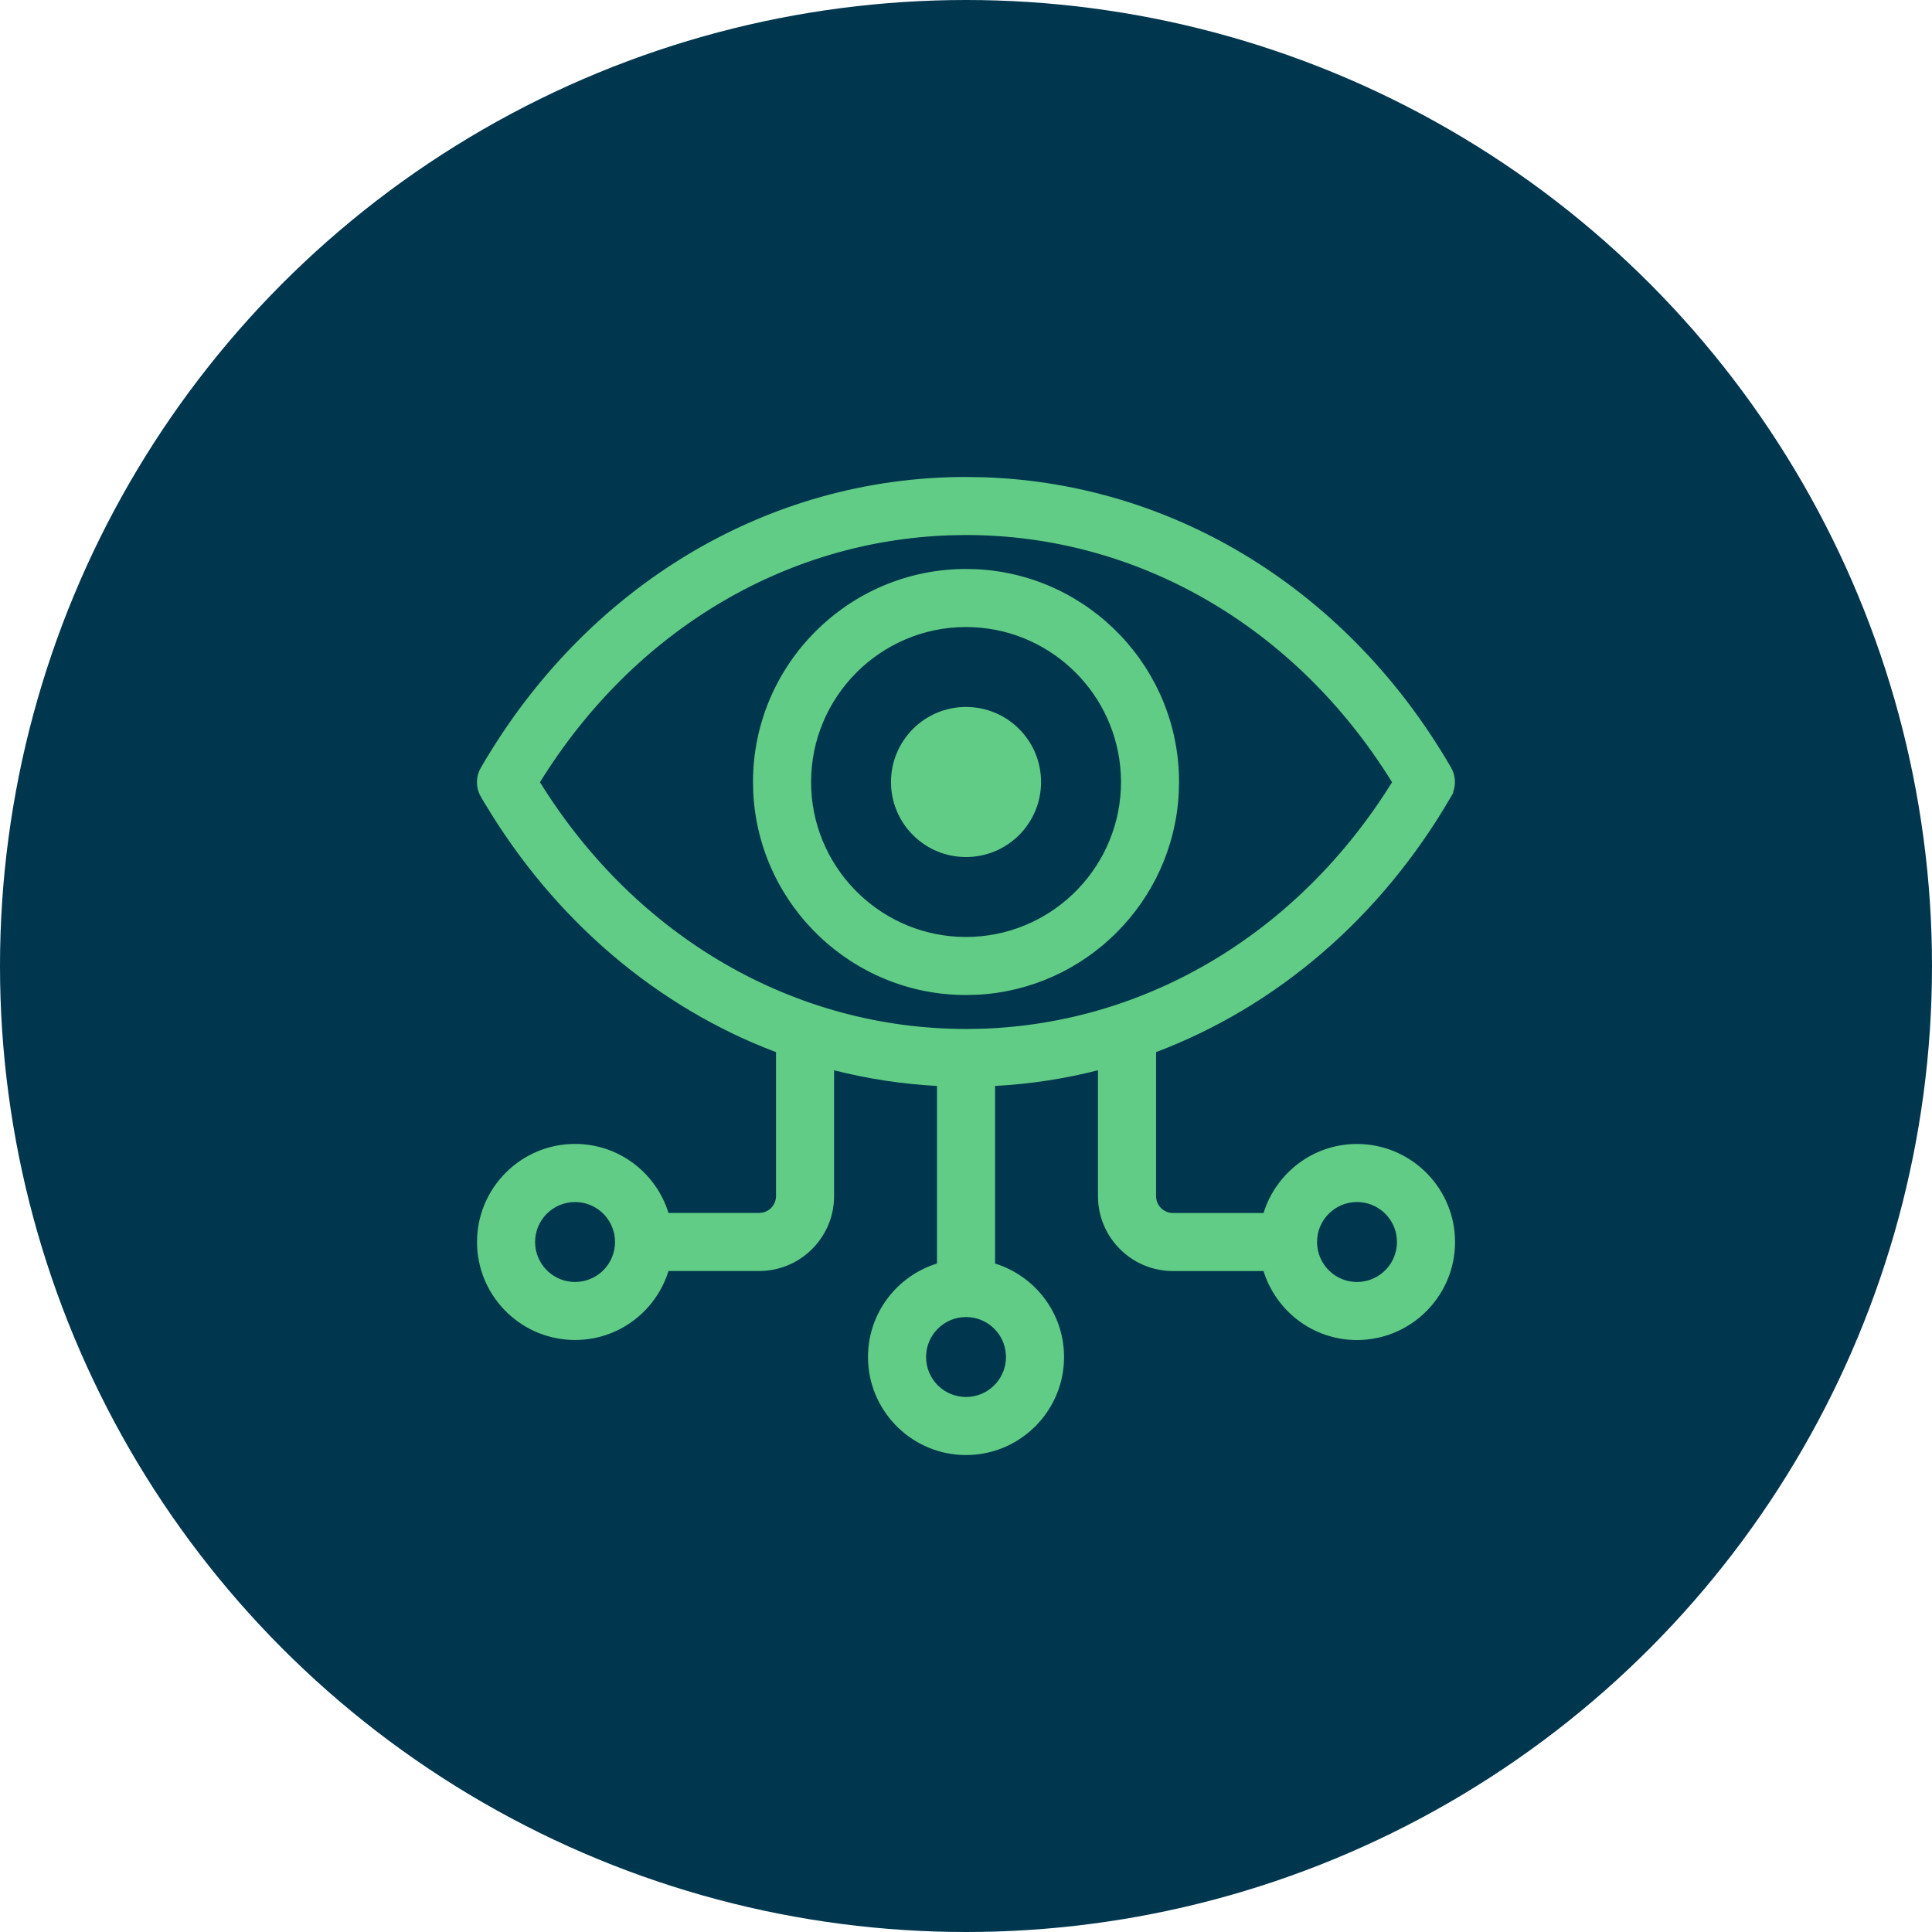
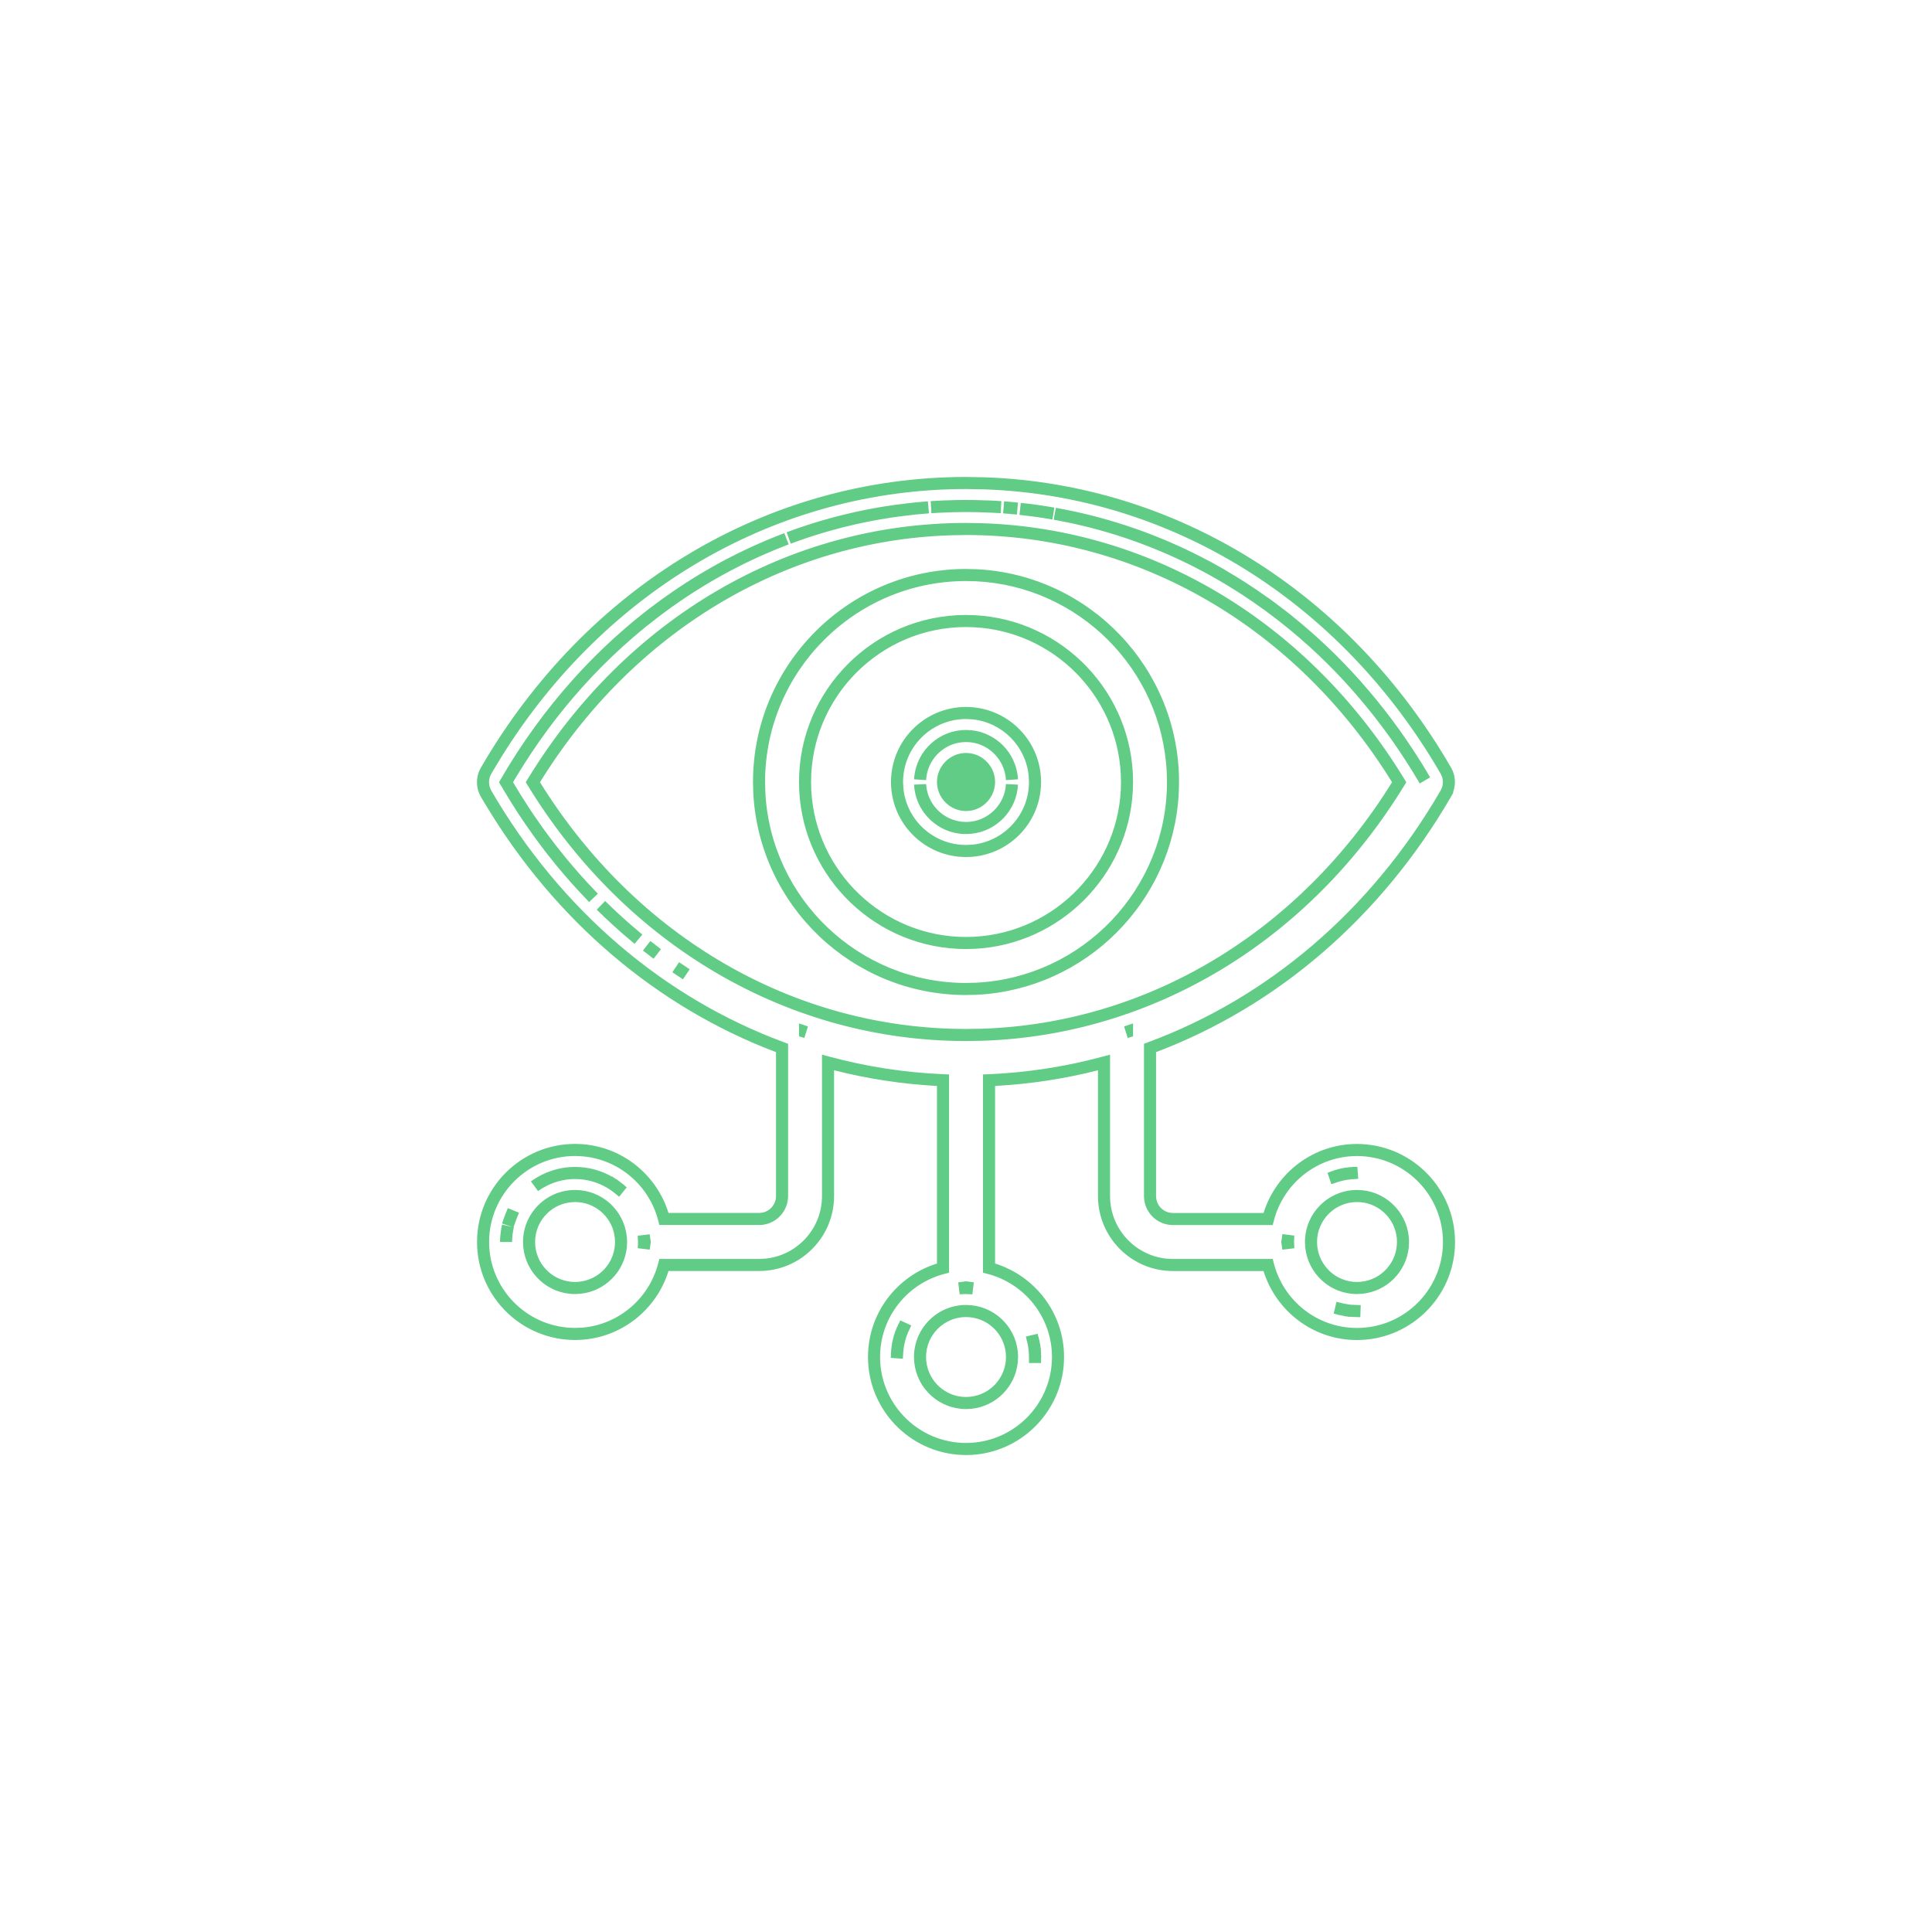
<svg xmlns="http://www.w3.org/2000/svg" width="80" height="80" viewBox="0 0 80 80" fill="none">
-   <circle cx="40" cy="40" r="40" fill="#00364E" />
-   <path d="M41.906 56.191C41.906 55.139 41.053 54.286 40.001 54.286C38.949 54.286 38.097 55.139 38.096 56.191C38.096 57.243 38.949 58.096 40.001 58.096C41.053 58.096 41.906 57.243 41.906 56.191ZM53.334 51.429C53.334 51.331 53.339 51.234 53.348 51.139L53.306 51.428L53.347 51.711C53.338 51.618 53.334 51.524 53.334 51.429ZM23.812 47.617C25.586 47.617 27.073 48.833 27.496 50.475H31.436C31.958 50.475 32.383 50.05 32.383 49.528V43.395C27.372 41.545 23.045 37.882 20.129 32.868C19.957 32.573 19.957 32.208 20.128 31.913C24.441 24.469 31.868 20 40.001 20C48.135 20 55.562 24.469 59.869 31.908C60.04 32.203 60.039 32.567 59.868 32.861C56.957 37.881 52.63 41.545 47.62 43.395V49.53C47.62 50.052 48.044 50.477 48.566 50.477H52.506C52.931 48.835 54.417 47.619 56.19 47.619C58.291 47.619 60 49.328 60 51.428C60 53.529 58.291 55.238 56.19 55.238C54.416 55.238 52.929 54.023 52.506 52.381H48.566C46.994 52.381 45.715 51.102 45.715 49.529V43.997C44.172 44.412 42.58 44.661 40.953 44.731V52.506C42.595 52.931 43.81 54.417 43.81 56.19C43.81 58.291 42.102 60 40.001 60C37.901 60 36.192 58.291 36.192 56.19C36.192 54.416 37.407 52.929 39.049 52.505V44.731C37.422 44.661 35.83 44.413 34.287 43.997V49.528C34.287 51.1 33.008 52.379 31.436 52.38H27.496C27.071 54.021 25.585 55.237 23.812 55.237C21.711 55.237 20.003 53.528 20.003 51.427C20.003 49.326 21.711 47.617 23.812 47.617ZM40.001 53.307L39.715 53.348C39.809 53.339 39.904 53.334 40.001 53.334C40.098 53.334 40.194 53.339 40.288 53.348L40.001 53.307ZM23.812 48.57C23.184 48.57 22.604 48.774 22.132 49.119C22.603 48.775 23.184 48.572 23.812 48.572C24.401 48.572 24.949 48.751 25.404 49.057C24.949 48.75 24.401 48.57 23.812 48.57ZM40.001 21.905C32.747 21.905 26.082 25.799 22.063 32.39C26.085 38.968 32.756 42.857 40.001 42.857C47.246 42.857 53.916 38.968 57.938 32.39C53.92 25.799 47.255 21.905 40.001 21.905ZM33.335 42.727L33.377 42.739C33.363 42.735 33.349 42.73 33.335 42.725V42.727ZM46.624 42.739L46.667 42.727V42.725C46.653 42.73 46.639 42.734 46.624 42.739ZM46.667 32.381C46.667 28.706 43.676 25.714 40.001 25.714C36.327 25.714 33.335 28.706 33.335 32.381C33.335 36.056 36.327 39.048 40.001 39.048C43.676 39.048 46.667 36.056 46.667 32.381ZM40.953 32.381C40.953 31.859 40.523 31.429 40.001 31.429C39.479 31.429 39.049 31.859 39.049 32.381C39.049 32.903 39.479 33.334 40.001 33.334C40.523 33.334 40.953 32.903 40.953 32.381ZM41.903 32.479C41.852 33.482 41.016 34.286 40.001 34.286C38.986 34.286 38.15 33.482 38.099 32.479C38.15 33.485 38.982 34.286 40.001 34.286C41.02 34.286 41.852 33.485 41.903 32.479ZM28.027 24.684C25.22 26.603 22.794 29.211 20.952 32.39C21.184 32.789 21.427 33.179 21.677 33.559C21.479 33.257 21.285 32.949 21.098 32.635L20.953 32.391L21.098 32.148L21.295 31.821C23.088 28.903 25.387 26.489 28.027 24.684ZM40.001 30.476C38.982 30.476 38.15 31.277 38.099 32.283L38.106 32.187C38.204 31.23 39.019 30.476 40.001 30.476C41.016 30.476 41.852 31.28 41.903 32.283L41.896 32.186C41.798 31.226 40.987 30.476 40.001 30.476ZM53.127 25.527C55.273 27.206 57.158 29.311 58.68 31.777C57.157 29.308 55.272 27.205 53.127 25.527ZM42.242 21.072C42.447 21.094 42.651 21.119 42.855 21.146L42.524 21.104C42.43 21.092 42.336 21.082 42.242 21.072ZM21.907 51.429C21.907 52.481 22.76 53.334 23.812 53.334C24.864 53.334 25.716 52.481 25.716 51.429C25.716 50.377 24.864 49.524 23.812 49.524C22.76 49.524 21.907 50.377 21.907 51.429ZM26.669 51.429C26.669 51.524 26.663 51.617 26.654 51.71L26.696 51.427L26.654 51.145C26.663 51.239 26.669 51.333 26.669 51.429ZM54.286 51.429C54.286 52.481 55.138 53.334 56.19 53.334C57.242 53.334 58.095 52.481 58.095 51.429C58.095 50.377 57.242 49.524 56.19 49.524C55.139 49.524 54.286 50.377 54.286 51.429ZM20.955 51.429C20.955 51.2 20.983 50.978 21.033 50.765C20.983 50.978 20.955 51.199 20.955 51.427V51.429ZM42.858 32.381C42.858 33.959 41.579 35.238 40.001 35.238C38.423 35.238 37.144 33.959 37.144 32.381C37.144 30.803 38.423 29.524 40.001 29.524C41.579 29.524 42.858 30.803 42.858 32.381ZM48.572 32.381C48.572 37.107 44.726 40.953 40.001 40.953C35.276 40.953 31.43 37.107 31.43 32.381C31.43 27.656 35.276 23.81 40.001 23.81C44.726 23.81 48.572 27.656 48.572 32.381Z" fill="#61CC85" />
  <path d="M41.647 56.022C41.568 55.243 40.949 54.624 40.171 54.545L40.001 54.536C39.087 54.536 38.347 55.277 38.346 56.19L38.355 56.36C38.44 57.195 39.144 57.846 40.001 57.846L40.171 57.837C41.005 57.752 41.656 57.047 41.656 56.19L41.647 56.022ZM42.994 55.35L43.002 55.349L43.029 55.49L43.038 55.489L43.055 55.61L43.062 55.642H43.069L43.073 55.69L43.086 55.743L43.078 55.744L43.082 55.776L43.084 55.792H43.093L43.095 55.855L43.106 55.92L43.098 55.921V55.928L43.114 56.052L43.105 56.053L43.117 56.208H43.108V56.44H42.608V56.19L42.604 56.065L42.601 56.02L42.6 55.996L42.595 55.938L42.59 55.891L42.588 55.866L42.58 55.81L42.574 55.773L42.571 55.757L42.559 55.69L42.548 55.635L42.543 55.61L42.537 55.588L42.479 55.345L42.965 55.228L42.994 55.35ZM37.733 54.883L37.63 55.11C37.618 55.136 37.614 55.142 37.607 55.157L37.603 55.167L37.578 55.23L37.561 55.27L37.55 55.302L37.533 55.35C37.527 55.366 37.526 55.37 37.523 55.38L37.514 55.405L37.499 55.458L37.484 55.514L37.473 55.55L37.474 55.551C37.467 55.581 37.459 55.611 37.453 55.642L37.443 55.683L37.444 55.684C37.439 55.708 37.434 55.734 37.429 55.763L37.423 55.804L37.422 55.807L37.423 55.808C37.419 55.834 37.416 55.861 37.412 55.893L37.405 55.946C37.403 55.966 37.403 55.986 37.401 56.013L37.385 56.263L36.886 56.228L36.894 56.085L36.886 56.084L36.904 55.929L36.896 55.928L36.92 55.781L36.912 55.78L36.926 55.707L36.935 55.629H36.943V55.627L36.936 55.625L36.955 55.555L36.965 55.487L36.972 55.488L36.973 55.481L36.977 55.463L36.97 55.461L36.99 55.398L37.002 55.342L37.008 55.343L37.012 55.329L37.006 55.327L37.032 55.256L37.05 55.185L37.073 55.133L37.09 55.077L37.096 55.079L37.101 55.067L37.141 54.952L37.149 54.954L37.207 54.812L37.215 54.815L37.279 54.675L37.733 54.883ZM34.037 49.528V43.671L34.352 43.756C35.877 44.167 37.451 44.412 39.059 44.481L39.298 44.491V52.699L39.111 52.748C37.577 53.144 36.442 54.533 36.442 56.19L36.447 56.373C36.542 58.251 38.1 59.75 40.001 59.75L40.184 59.745C42.002 59.653 43.463 58.191 43.555 56.373L43.56 56.19C43.56 54.535 42.425 53.145 40.89 52.748L40.704 52.699V44.491L40.943 44.481C42.551 44.412 44.125 44.166 45.65 43.755L45.965 43.671V49.529C45.965 50.964 47.132 52.131 48.566 52.131H52.7L52.748 52.318C53.144 53.853 54.533 54.988 56.19 54.988L56.374 54.983C58.191 54.891 59.652 53.429 59.745 51.611L59.75 51.429C59.75 49.527 58.251 47.97 56.374 47.874L56.19 47.869C54.535 47.869 53.146 49.005 52.749 50.539L52.7 50.727H48.566C47.906 50.726 47.37 50.189 47.37 49.529V43.221L47.533 43.16C52.486 41.331 56.768 37.708 59.651 32.736L59.693 32.652C59.776 32.452 59.762 32.224 59.652 32.034C55.52 24.897 48.495 20.529 40.753 20.263L40.001 20.25C32.215 20.25 25.076 24.394 20.755 31.355L20.344 32.038C20.22 32.251 20.219 32.515 20.339 32.73L20.345 32.742C23.234 37.709 27.516 41.331 32.469 43.16L32.633 43.221V49.528C32.632 50.147 32.161 50.657 31.558 50.719L31.436 50.725H27.302L27.255 50.537C26.883 49.098 25.639 48.011 24.119 47.881L23.812 47.867C21.85 47.867 20.253 49.464 20.253 51.427L20.258 51.61C20.353 53.488 21.911 54.986 23.812 54.986L24.119 54.974C25.637 54.843 26.881 53.755 27.254 52.316L27.302 52.13H31.436L31.702 52.116C33.012 51.983 34.037 50.873 34.037 49.528ZM55.585 53.965L55.611 53.971L55.65 53.98L55.706 53.99C55.706 53.99 55.712 53.991 55.718 53.992L55.892 54.023L56.065 54.032L56.095 54.033L56.345 54.042L56.327 54.542L56.077 54.533H56.064L56.042 54.532L55.874 54.523V54.529L55.837 54.523L55.792 54.52V54.514L55.745 54.506L55.744 54.514L55.559 54.471L55.367 54.435L55.368 54.426L55.225 54.393L55.342 53.906L55.585 53.965ZM40.037 53.06L40.324 53.101L40.263 53.597L40.001 53.584C39.913 53.584 39.825 53.588 39.739 53.597L39.679 53.101L39.965 53.06L40.001 53.054L40.037 53.06ZM25.458 51.26C25.379 50.481 24.76 49.861 23.981 49.782L23.812 49.774C22.898 49.774 22.157 50.515 22.157 51.429L22.166 51.599C22.251 52.433 22.956 53.084 23.812 53.084L23.981 53.075C24.816 52.99 25.466 52.286 25.466 51.429L25.458 51.26ZM57.837 51.26C57.758 50.481 57.139 49.861 56.36 49.782L56.19 49.774C55.276 49.775 54.536 50.515 54.536 51.429L54.545 51.599C54.63 52.433 55.334 53.084 56.19 53.084L56.36 53.075C57.194 52.99 57.845 52.285 57.845 51.429L57.837 51.26ZM53.597 51.164C53.589 51.252 53.584 51.34 53.584 51.429L53.596 51.687L53.1 51.747L53.059 51.464L53.054 51.429L53.059 51.393L53.101 51.102L53.597 51.164ZM26.943 51.391L26.948 51.427L26.943 51.463L26.902 51.746L26.406 51.685C26.414 51.6 26.419 51.514 26.419 51.429L26.406 51.17L26.902 51.109L26.943 51.391ZM21.491 50.216L21.397 50.447L21.344 50.589L21.264 50.82L21.277 50.823C21.231 51.018 21.205 51.221 21.205 51.429H20.705C20.705 51.346 20.71 51.264 20.716 51.184C20.73 51.021 20.754 50.862 20.791 50.707L21.033 50.765L21.21 50.807L20.79 50.664L20.871 50.427L20.934 50.259L21.028 50.027L21.491 50.216ZM24.05 48.329C24.515 48.365 24.951 48.503 25.337 48.722L25.343 48.713L25.511 48.827L25.518 48.82L25.673 48.94L25.856 49.077L25.851 49.083L25.952 49.164L25.638 49.554L25.444 49.397L25.408 49.369L25.358 49.33L25.269 49.268L25.264 49.264C24.901 49.019 24.473 48.864 24.011 48.829L23.812 48.821C23.338 48.821 22.894 48.95 22.511 49.172C22.489 49.184 22.466 49.196 22.445 49.209L22.279 49.32L22.132 49.119L21.984 48.917C21.995 48.909 22.008 48.902 22.019 48.894C22.526 48.534 23.145 48.32 23.812 48.32L24.05 48.329ZM56.242 48.812L55.993 48.83C55.971 48.832 55.956 48.831 55.94 48.833L55.876 48.842L55.812 48.85L55.782 48.853L55.751 48.859L55.693 48.87L55.66 48.876L55.615 48.887L55.582 48.894L55.558 48.898L55.408 48.941L55.377 48.952L55.367 48.955L55.366 48.956L55.129 49.035L54.97 48.562L55.085 48.523L55.083 48.516L55.222 48.474L55.221 48.467L55.336 48.438L55.353 48.433L55.352 48.427L55.404 48.416L55.457 48.399L55.459 48.405L55.486 48.4L55.494 48.398L55.493 48.391L55.557 48.381L55.613 48.366L55.614 48.372L55.627 48.37L55.643 48.367V48.36L55.699 48.355L55.749 48.344L55.75 48.35L55.785 48.346L55.913 48.324L55.914 48.332L56.063 48.315L56.064 48.322L56.204 48.312L56.242 48.812ZM40.688 21.666C47.767 21.904 54.219 25.809 58.152 32.26L58.231 32.39L58.152 32.52C54.215 38.959 47.759 42.858 40.687 43.096L40.001 43.107C32.663 43.107 25.914 39.167 21.85 32.52L21.77 32.39L21.85 32.26C25.911 25.601 32.653 21.654 40.001 21.654L40.688 21.666ZM46.918 42.914L46.738 42.967L46.695 42.98L46.616 42.727H46.418V42.725H46.615L46.546 42.502C46.561 42.497 46.569 42.495 46.588 42.488L46.918 42.378V42.914ZM33.415 42.488C33.445 42.498 33.431 42.494 33.456 42.502L33.386 42.725H33.585V42.727H33.386L33.306 42.978L33.298 42.976H33.296L33.263 42.967L33.085 42.913V42.378L33.415 42.488ZM39.332 22.166C32.48 22.396 26.218 26.15 22.359 32.39C26.347 38.819 32.898 42.607 40.001 42.607L40.67 42.597C47.514 42.367 53.779 38.617 57.642 32.39C53.658 25.948 47.112 22.154 40.001 22.154L39.332 22.166ZM48.311 31.954C48.095 27.706 44.676 24.286 40.428 24.07L40.001 24.06C35.414 24.06 31.681 27.794 31.68 32.381L31.691 32.809C31.915 37.198 35.557 40.702 40.001 40.702L40.428 40.691C44.818 40.468 48.322 36.825 48.322 32.381L48.311 31.954ZM28.35 39.996L28.558 40.136L28.28 40.551L28.072 40.412C28.066 40.408 28.056 40.402 28.049 40.398L28.189 40.19L28.328 39.981C28.336 39.987 28.341 39.99 28.35 39.996ZM28.328 39.981L28.049 40.398L27.841 40.258L28.12 39.843L28.328 39.981ZM27.128 39.118L27.368 39.303L27.063 39.699L26.865 39.547L26.624 39.36L26.929 38.965L27.128 39.118ZM46.409 32.052C46.242 28.776 43.606 26.139 40.331 25.973L40.001 25.964C36.465 25.964 33.585 28.844 33.585 32.381L33.593 32.711C33.766 36.095 36.575 38.798 40.001 38.798L40.331 38.789C43.715 38.617 46.418 35.807 46.418 32.381L46.409 32.052ZM25.299 37.541L25.431 37.668L25.577 37.804L25.644 37.866L25.829 38.035L25.987 38.175L26.017 38.202L26.146 38.315L26.337 38.477L26.407 38.537L26.598 38.698L26.277 39.081L26.086 38.92L26.013 38.858L25.875 38.741L25.836 38.708L25.823 38.697L25.686 38.577L25.656 38.55L25.49 38.402L25.305 38.234L25.237 38.17L25.134 38.073L25.133 38.075L25.064 38.01L25.053 38L24.953 37.902L24.889 37.842L24.71 37.668L25.057 37.308L25.299 37.541ZM24.057 36.256L24.199 36.411L24.256 36.476L24.354 36.582L24.496 36.731L24.584 36.825L24.756 37.006L24.395 37.351L24.222 37.17L24.133 37.075L24.057 36.996L23.983 36.916L23.961 36.893L23.888 36.812L23.829 36.748L23.683 36.588L23.519 36.4L23.895 36.071L24.057 36.256ZM23.708 35.855L23.832 35.997L23.895 36.071L23.707 36.236L23.519 36.4L23.454 36.325L23.384 36.245L23.29 36.137L23.291 36.135L23.223 36.055L23.605 35.733L23.708 35.855ZM23.605 35.733L23.414 35.894L23.223 36.055C23.184 36.008 23.144 35.961 23.104 35.913L23.297 35.754L23.489 35.594C23.527 35.64 23.566 35.687 23.605 35.733ZM22.945 34.913L23.006 34.992L23.161 35.188L23.3 35.363L23.397 35.483L23.489 35.594L23.104 35.913L23.069 35.871L23.011 35.801L22.945 35.721L22.912 35.678L22.701 35.415L22.66 35.363L22.613 35.304L22.614 35.303L22.549 35.218L22.44 35.074L22.639 34.923L22.839 34.773L22.945 34.913ZM42.594 32.114C42.47 30.887 41.494 29.912 40.267 29.787L40.001 29.773C38.561 29.774 37.395 30.941 37.394 32.381L37.408 32.648C37.541 33.962 38.651 34.988 40.001 34.988L40.267 34.975C41.582 34.841 42.608 33.731 42.608 32.381L42.594 32.114ZM32.659 22.542L32.426 22.633L32.329 22.672L32.179 22.731L32.089 22.769L32.088 22.77L32.084 22.77C32.081 22.772 32.075 22.775 32.068 22.777L31.929 22.835L31.793 22.894C31.746 22.913 31.701 22.934 31.652 22.955L31.565 22.993L31.469 23.036L31.348 23.091L31.246 23.138L31.134 23.19L31.019 23.245L30.899 23.302L30.856 23.323L30.663 23.419L30.546 23.479L30.384 23.562L30.248 23.632L30.193 23.662L30.103 23.711L29.993 23.77L29.909 23.816L29.659 23.957L29.603 23.989L29.43 24.09L29.317 24.157C29.249 24.198 29.18 24.238 29.113 24.279L29.068 24.307L29.02 24.335L29.021 24.336C28.956 24.376 28.892 24.417 28.826 24.459L28.691 24.543C28.63 24.582 28.569 24.623 28.509 24.663L28.435 24.711L28.168 24.891C27.758 25.171 27.358 25.467 26.965 25.776C26.877 25.846 26.788 25.915 26.701 25.986C26.619 26.053 26.538 26.121 26.457 26.189C26.381 26.252 26.305 26.314 26.23 26.379C26.128 26.467 26.027 26.557 25.927 26.648C25.885 26.685 25.842 26.721 25.8 26.759C25.696 26.853 25.594 26.949 25.491 27.046C25.439 27.095 25.386 27.144 25.334 27.193C25.231 27.292 25.13 27.392 25.028 27.493C24.987 27.534 24.945 27.573 24.905 27.614C24.791 27.73 24.677 27.847 24.565 27.965C24.541 27.991 24.516 28.016 24.492 28.042C24.377 28.164 24.264 28.287 24.151 28.412C24.12 28.447 24.089 28.482 24.058 28.517C23.96 28.627 23.863 28.737 23.766 28.85C22.946 29.806 22.19 30.842 21.508 31.952L21.312 32.274L21.313 32.275L21.244 32.391C21.451 32.741 21.665 33.085 21.886 33.422L21.886 33.423L21.921 33.477C21.969 33.55 22.019 33.623 22.068 33.696L22.146 33.81L22.458 34.256L22.562 34.401C22.601 34.454 22.64 34.507 22.679 34.56L22.772 34.685L22.839 34.773L22.44 35.074L22.427 35.058L22.427 35.059L22.366 34.976L22.289 34.875L22.29 34.873L22.278 34.857C22.252 34.822 22.225 34.786 22.198 34.75L22.15 34.685L22.004 34.482L22.005 34.48C21.945 34.398 21.887 34.313 21.829 34.23L21.828 34.231L21.593 33.887L21.593 33.886C21.564 33.841 21.533 33.797 21.504 33.752L21.366 33.543L21.368 33.541C21.292 33.424 21.217 33.307 21.143 33.188C21.076 33.081 21.01 32.971 20.944 32.861L20.884 32.763L20.789 32.602C20.772 32.573 20.753 32.545 20.736 32.516L20.693 32.442L20.663 32.392L20.736 32.265C21.606 30.762 22.607 29.388 23.715 28.149C23.739 28.123 23.764 28.096 23.788 28.069C23.89 27.956 23.994 27.843 24.098 27.731C24.149 27.677 24.201 27.624 24.252 27.57C24.343 27.475 24.434 27.38 24.527 27.286C24.579 27.234 24.63 27.182 24.682 27.131C24.782 27.032 24.881 26.934 24.982 26.838C25.036 26.786 25.091 26.735 25.146 26.684C25.249 26.587 25.352 26.49 25.457 26.395C25.51 26.348 25.564 26.301 25.617 26.254C25.714 26.168 25.81 26.082 25.908 25.998C25.996 25.922 26.084 25.848 26.174 25.773C26.241 25.717 26.309 25.661 26.377 25.605C26.463 25.535 26.55 25.467 26.636 25.398C26.717 25.335 26.797 25.27 26.879 25.207C26.965 25.14 27.054 25.076 27.141 25.011C27.22 24.952 27.299 24.893 27.379 24.835C27.382 24.832 27.386 24.83 27.389 24.827L27.886 24.477L28.026 24.383L28.025 24.382L28.22 24.254L28.368 24.155L28.453 24.102L28.664 23.968L28.751 23.915C28.753 23.913 28.756 23.912 28.759 23.91L28.971 23.779L29.172 23.662L29.276 23.6C29.281 23.597 29.285 23.595 29.29 23.593L29.407 23.525L29.571 23.431L29.572 23.432C29.596 23.418 29.621 23.404 29.645 23.391L29.728 23.344L29.886 23.258C29.9 23.25 29.915 23.242 29.93 23.234L30.006 23.194L30.178 23.104L30.345 23.02L30.541 22.92C30.553 22.914 30.565 22.909 30.578 22.902L30.659 22.863L30.861 22.765C30.878 22.756 30.896 22.749 30.913 22.741L31.147 22.632C31.171 22.621 31.196 22.61 31.221 22.599L31.332 22.55L31.492 22.477V22.48C31.525 22.465 31.56 22.449 31.594 22.435L31.646 22.412L31.733 22.375L31.824 22.336L31.878 22.315L31.883 22.314C31.886 22.312 31.892 22.309 31.898 22.307L31.912 22.301L31.998 22.266L32.13 22.211L32.144 22.207L32.244 22.167L32.477 22.076L32.659 22.542ZM42.153 32.491C42.099 33.559 41.268 34.422 40.215 34.525L40.001 34.536C38.848 34.536 37.907 33.63 37.849 32.491L38.348 32.466L38.365 32.627C38.477 33.368 39.085 33.953 39.838 34.027L40.001 34.036C40.882 34.036 41.61 33.337 41.654 32.466L42.153 32.491ZM43.968 21.074C44.005 21.081 44.043 21.088 44.08 21.096L44.081 21.095L44.269 21.134L44.362 21.152L44.361 21.153C44.384 21.158 44.408 21.163 44.43 21.168L44.431 21.166L44.59 21.202L44.693 21.225L44.692 21.226C44.719 21.232 44.748 21.238 44.774 21.244L44.775 21.243L44.973 21.291L45.065 21.312C45.089 21.318 45.111 21.324 45.133 21.33L45.135 21.329L45.256 21.36L45.406 21.398L45.405 21.399C45.423 21.404 45.441 21.409 45.46 21.414L45.461 21.413L45.785 21.502L45.784 21.503C45.799 21.507 45.815 21.512 45.83 21.517L45.831 21.516L45.952 21.551L46.115 21.599L46.114 21.6L46.148 21.61L46.175 21.618L46.176 21.617L46.294 21.654L46.387 21.683L46.386 21.684L46.415 21.692L46.472 21.711L46.525 21.727L46.526 21.726L46.657 21.77L46.711 21.787L46.762 21.806L46.804 21.819L46.851 21.835L46.899 21.852L47.041 21.899L47.04 21.9L47.089 21.918L47.183 21.951L47.184 21.95L47.301 21.994L47.425 22.039L47.425 22.04C47.461 22.054 47.502 22.07 47.534 22.082L47.535 22.08L47.697 22.144L47.77 22.171L47.769 22.172L47.836 22.199L47.855 22.206L47.856 22.205L48.004 22.266L48.068 22.291L48.088 22.3L48.159 22.329L48.16 22.328L48.335 22.403L48.49 22.469L48.702 22.564L48.852 22.63L49.031 22.714L49.13 22.76L49.129 22.761C49.139 22.766 49.15 22.77 49.161 22.775L49.162 22.774L49.309 22.847L49.42 22.899L49.419 22.9C49.434 22.908 49.449 22.915 49.464 22.923L49.465 22.922L49.604 22.993L49.785 23.084L49.973 23.184L50.107 23.254L50.106 23.255C50.108 23.256 50.111 23.258 50.113 23.259L50.115 23.257L50.334 23.378L50.347 23.386L50.409 23.419L50.615 23.536L50.732 23.602L50.73 23.605C51.34 23.958 51.934 24.343 52.511 24.757L52.514 24.754L52.701 24.892L52.893 25.032L52.89 25.034L53.264 25.317L53.281 25.33L53.336 25.373L53.462 25.472L53.46 25.473C55.519 27.117 57.335 29.152 58.817 31.525H58.819L58.95 31.738L59.09 31.972L59.218 32.187L58.789 32.442L58.661 32.227L58.523 31.999L58.468 31.908L58.18 31.455C58.002 31.18 57.819 30.909 57.632 30.644C57.588 30.582 57.544 30.52 57.5 30.459C56.728 29.387 55.884 28.396 54.975 27.493C54.844 27.363 54.711 27.233 54.577 27.106C54.061 26.618 53.526 26.157 52.973 25.725L52.957 25.712L52.421 25.306L52.396 25.288L51.904 24.939C51.407 24.596 50.898 24.276 50.379 23.977L50.362 23.968L50.268 23.915L50.106 23.823L49.8 23.657L49.654 23.581L49.46 23.48L49.379 23.439L49.347 23.424L49.167 23.334L49.095 23.299L48.978 23.243L48.854 23.184L48.833 23.173L48.693 23.109C48.636 23.083 48.582 23.058 48.527 23.033L48.422 22.986C48.351 22.955 48.28 22.924 48.21 22.894L48.07 22.835L47.897 22.763L47.798 22.722L47.652 22.664L47.585 22.637L47.503 22.605L47.359 22.55L47.143 22.469L47.021 22.425L46.922 22.39L46.762 22.333L46.644 22.293L46.518 22.251L46.32 22.188L46.264 22.169L46.166 22.138L46.004 22.089L45.927 22.065L45.839 22.039L45.737 22.01C45.677 21.993 45.623 21.977 45.567 21.962L45.55 21.957L45.413 21.92L45.25 21.876L45.172 21.855L44.9 21.788L44.872 21.78L44.709 21.743C44.656 21.731 44.613 21.72 44.565 21.709L44.478 21.689L44.344 21.661L44.223 21.635L44.197 21.629L44.019 21.595L43.874 21.565L43.629 21.52L43.721 21.028L43.968 21.074ZM40.214 30.236C40.243 30.239 40.272 30.245 40.3 30.249C40.34 30.255 40.38 30.259 40.42 30.267C40.425 30.268 40.429 30.27 40.434 30.27C40.497 30.283 40.559 30.298 40.62 30.316C40.626 30.318 40.632 30.32 40.637 30.322C40.696 30.34 40.754 30.361 40.81 30.384C40.817 30.386 40.822 30.39 40.829 30.393C41.258 30.572 41.617 30.885 41.852 31.281C41.859 31.293 41.865 31.304 41.872 31.315C41.898 31.361 41.922 31.407 41.944 31.454C41.948 31.463 41.953 31.472 41.957 31.48C41.981 31.534 42.004 31.588 42.024 31.644C42.028 31.655 42.033 31.667 42.037 31.679C42.053 31.726 42.068 31.773 42.081 31.821C42.087 31.845 42.093 31.869 42.098 31.894C42.108 31.935 42.117 31.976 42.124 32.019C42.128 32.045 42.132 32.072 42.136 32.1L42.144 32.161L42.145 32.167L42.153 32.265V32.27L41.654 32.303L41.653 32.294C41.65 32.228 41.642 32.163 41.631 32.1C41.624 32.063 41.617 32.026 41.608 31.99C41.605 31.98 41.602 31.969 41.599 31.959C41.589 31.921 41.579 31.884 41.566 31.848C41.562 31.835 41.557 31.822 41.552 31.81C41.538 31.77 41.522 31.731 41.505 31.693C41.501 31.685 41.497 31.678 41.493 31.67C41.475 31.633 41.456 31.596 41.435 31.561C41.175 31.108 40.708 30.788 40.165 30.734L40.001 30.727C39.893 30.727 39.788 30.736 39.686 30.756C39.07 30.876 38.574 31.342 38.407 31.94C38.402 31.96 38.397 31.979 38.392 31.999C38.384 32.032 38.378 32.066 38.372 32.1C38.361 32.163 38.353 32.228 38.349 32.294L38.348 32.303L37.849 32.27V32.265L37.857 32.168V32.162L37.865 32.109C37.869 32.075 37.875 32.041 37.881 32.007C37.886 31.976 37.892 31.945 37.899 31.915C37.909 31.872 37.919 31.829 37.931 31.787C37.937 31.769 37.942 31.752 37.948 31.734C37.963 31.686 37.978 31.639 37.997 31.593C38.001 31.583 38.005 31.574 38.008 31.564C38.031 31.51 38.055 31.457 38.082 31.405C38.085 31.398 38.089 31.392 38.093 31.385C38.118 31.336 38.145 31.288 38.173 31.242C38.179 31.233 38.184 31.224 38.19 31.216C38.326 31.005 38.498 30.819 38.697 30.667C38.708 30.659 38.72 30.652 38.731 30.644C38.773 30.613 38.815 30.582 38.859 30.555C38.864 30.552 38.869 30.549 38.874 30.546C38.98 30.481 39.091 30.424 39.208 30.378C39.219 30.373 39.23 30.369 39.242 30.365C39.353 30.323 39.468 30.289 39.587 30.266C39.617 30.26 39.647 30.257 39.677 30.252C39.783 30.236 39.891 30.227 40.001 30.227L40.214 30.236ZM36.4 21.517L36.236 21.545L36.133 21.564C36.077 21.575 36.021 21.587 35.963 21.599L35.743 21.642C35.715 21.648 35.686 21.655 35.657 21.661L35.524 21.689L35.436 21.709L35.294 21.743L35.128 21.781L35.102 21.788C35.055 21.799 35.009 21.811 34.96 21.823L34.812 21.859L34.752 21.876C34.698 21.89 34.645 21.905 34.59 21.92L34.465 21.953L34.435 21.962C34.379 21.977 34.325 21.993 34.265 22.01L34.164 22.039L34.075 22.065C34.042 22.075 34.017 22.083 33.979 22.095L33.827 22.141L33.747 22.166C33.722 22.174 33.704 22.18 33.675 22.189L33.484 22.25L33.398 22.279L33.378 22.287C33.37 22.29 33.36 22.293 33.35 22.296L33.226 22.338L33.09 22.386C33.052 22.399 33.019 22.412 32.978 22.427L32.743 22.511L32.573 22.041L32.808 21.956C32.843 21.944 32.885 21.929 32.923 21.915L32.954 21.903L33.058 21.866L33.159 21.831L33.19 21.822L33.212 21.814C33.219 21.812 33.229 21.809 33.239 21.806L33.285 21.79L33.347 21.769L33.476 21.726V21.727L33.523 21.713C33.542 21.707 33.572 21.697 33.594 21.689L33.712 21.652L33.835 21.614C33.849 21.61 33.868 21.605 33.886 21.6L33.991 21.567L34.172 21.515C34.187 21.51 34.202 21.507 34.218 21.503L34.329 21.472L34.542 21.413C34.56 21.408 34.578 21.404 34.596 21.399L34.737 21.363L34.867 21.329C34.89 21.323 34.913 21.319 34.936 21.314L35.227 21.243C35.254 21.237 35.282 21.232 35.308 21.226L35.41 21.202L35.57 21.166V21.168C35.586 21.165 35.603 21.161 35.62 21.157L35.703 21.14L35.922 21.095V21.097C35.961 21.089 36 21.081 36.04 21.073L36.163 21.05L36.313 21.023L36.4 21.517ZM38.465 21.257L38.217 21.278C38.188 21.281 38.176 21.282 38.142 21.285L37.938 21.303L37.724 21.327C37.542 21.347 37.361 21.368 37.18 21.393L37.181 21.394C37.084 21.407 36.985 21.422 36.886 21.436L36.82 21.446C36.77 21.454 36.725 21.463 36.67 21.472L36.485 21.501L36.461 21.506C36.441 21.509 36.421 21.513 36.4 21.517L36.357 21.27L36.313 21.023C36.323 21.022 36.333 21.019 36.343 21.018L36.433 21.002L36.607 20.973L36.753 20.951L37 20.913C37.037 20.908 37.075 20.904 37.113 20.898L37.67 20.83L37.883 20.806L38.098 20.787L38.173 20.78L38.423 20.759L38.465 21.257ZM42.554 20.855H42.556L42.859 20.895C42.869 20.896 42.879 20.897 42.888 20.898L43.001 20.914L43.002 20.913L43.437 20.98L43.436 20.981L43.659 21.018L43.579 21.512L43.333 21.472L43.181 21.446L43.115 21.436C43.017 21.422 42.92 21.407 42.823 21.394L42.739 21.383L42.215 21.32L42.269 20.823L42.554 20.855ZM41.828 20.78L42.153 20.81L42.108 21.308L41.859 21.285L41.785 21.278L41.536 21.257L41.579 20.759L41.828 20.78ZM40.001 20.702C40.283 20.702 40.565 20.709 40.845 20.721L40.846 20.718L41.263 20.738L41.262 20.739L41.464 20.751L41.435 21.251L41.185 21.236L41.136 21.233L40.991 21.227L40.497 21.209C40.332 21.205 40.166 21.202 40.001 21.202C39.67 21.202 39.34 21.211 39.011 21.227L38.865 21.233C38.85 21.234 38.834 21.235 38.816 21.236L38.567 21.251L38.539 20.751L38.738 20.739L38.909 20.73L39.155 20.718V20.721C39.436 20.709 39.718 20.702 40.001 20.702ZM42.144 56.411C42.041 57.425 41.236 58.232 40.221 58.335L40.001 58.346C38.885 58.346 37.968 57.498 37.858 56.411L37.846 56.19C37.847 55.001 38.811 54.036 40.001 54.036L40.221 54.047C41.308 54.157 42.156 55.075 42.156 56.19L42.144 56.411ZM25.956 51.649C25.853 52.664 25.046 53.469 24.032 53.572L23.812 53.584C22.697 53.584 21.779 52.736 21.669 51.649L21.657 51.429C21.657 50.239 22.622 49.274 23.812 49.274L24.032 49.285C25.119 49.395 25.966 50.313 25.966 51.429L25.956 51.649ZM58.334 51.649C58.231 52.663 57.425 53.469 56.411 53.572L56.19 53.584C55.075 53.584 54.157 52.736 54.047 51.649L54.036 51.429C54.036 50.239 55 49.275 56.19 49.274L56.411 49.285C57.497 49.395 58.345 50.313 58.345 51.429L58.334 51.649ZM34.537 49.528C34.537 51.185 33.232 52.542 31.595 52.625L31.436 52.63H27.681C27.184 54.228 25.732 55.408 23.988 55.482L23.812 55.486C21.643 55.486 19.866 53.778 19.758 51.636L19.753 51.427C19.753 49.188 21.574 47.367 23.812 47.367L23.988 47.371C25.733 47.446 27.185 48.626 27.681 50.225H31.436L31.576 50.211C31.893 50.146 32.132 49.864 32.133 49.528V43.567C27.227 41.712 22.986 38.137 20.078 33.272L20.076 33.274L19.913 32.994C19.696 32.621 19.696 32.16 19.913 31.787C24.266 24.272 31.771 19.75 40.001 19.75L40.77 19.764C48.696 20.036 55.872 24.507 60.084 31.782C60.267 32.097 60.293 32.474 60.167 32.808L60.18 32.821L60.085 32.987C57.178 38 52.868 41.676 47.87 43.566V49.529C47.87 49.913 48.182 50.226 48.566 50.227H52.321C52.835 48.575 54.368 47.369 56.19 47.369L56.399 47.375C58.541 47.484 60.25 49.26 60.25 51.429L60.245 51.637C60.14 53.71 58.472 55.377 56.399 55.482L56.19 55.488C54.367 55.488 52.833 54.283 52.32 52.631H48.566C46.856 52.631 45.465 51.24 45.465 49.529V44.318C44.079 44.67 42.655 44.889 41.204 44.967V52.32C42.856 52.835 44.06 54.368 44.06 56.19L44.055 56.399C43.95 58.472 42.283 60.14 40.21 60.245L40.001 60.25C37.832 60.25 36.056 58.541 35.947 56.399L35.942 56.19C35.942 54.367 37.146 52.834 38.798 52.32V44.967C37.347 44.889 35.923 44.67 34.537 44.318V49.528ZM41.197 32.503C41.139 33.066 40.687 33.519 40.124 33.577L40.001 33.583C39.382 33.583 38.867 33.106 38.805 32.503L38.798 32.381C38.799 31.721 39.341 31.179 40.001 31.179L40.124 31.185C40.727 31.247 41.204 31.762 41.204 32.381L41.197 32.503ZM43.104 32.541C43.024 34.13 41.75 35.404 40.161 35.484L40.001 35.488C38.339 35.488 36.981 34.183 36.898 32.541L36.894 32.381C36.895 30.665 38.285 29.274 40.001 29.273L40.161 29.278C41.803 29.361 43.108 30.718 43.108 32.381L43.104 32.541ZM46.908 32.736C46.728 36.267 43.887 39.109 40.356 39.289L40.001 39.298C36.307 39.298 33.28 36.385 33.094 32.736L33.085 32.381C33.085 28.568 36.188 25.464 40.001 25.464L40.356 25.474C44.005 25.659 46.917 28.687 46.918 32.381L46.908 32.736ZM48.81 32.834C48.581 37.338 44.958 40.962 40.455 41.191L40.001 41.202C35.29 41.202 31.429 37.488 31.192 32.834L31.18 32.381C31.181 27.518 35.138 23.56 40.001 23.56L40.454 23.571C45.107 23.808 48.822 27.669 48.822 32.381L48.81 32.834Z" fill="#61CC85" />
</svg>